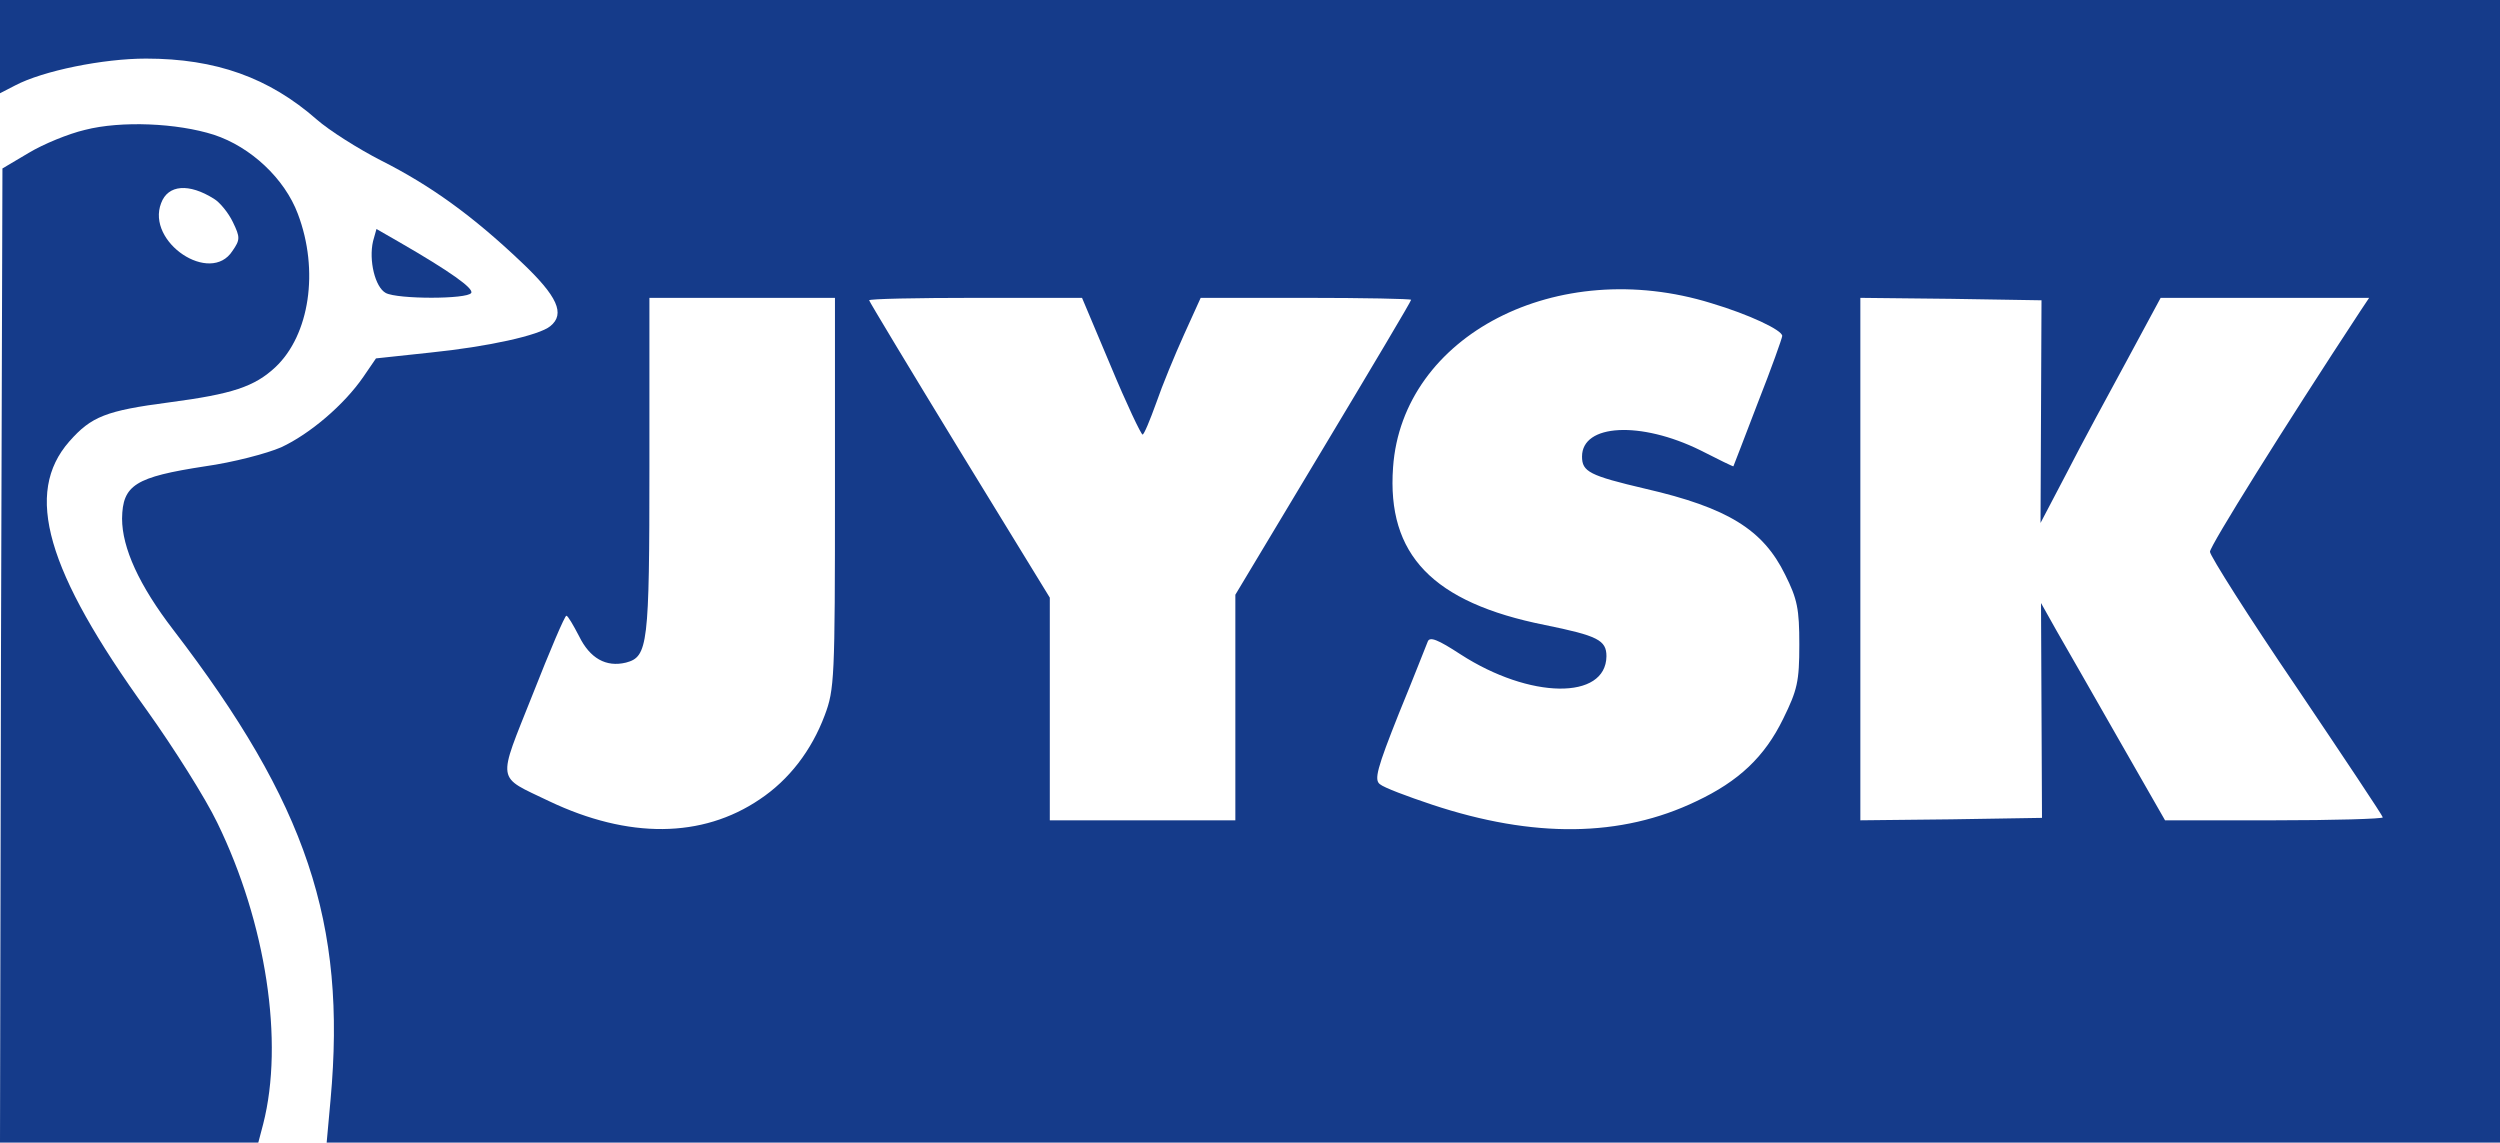
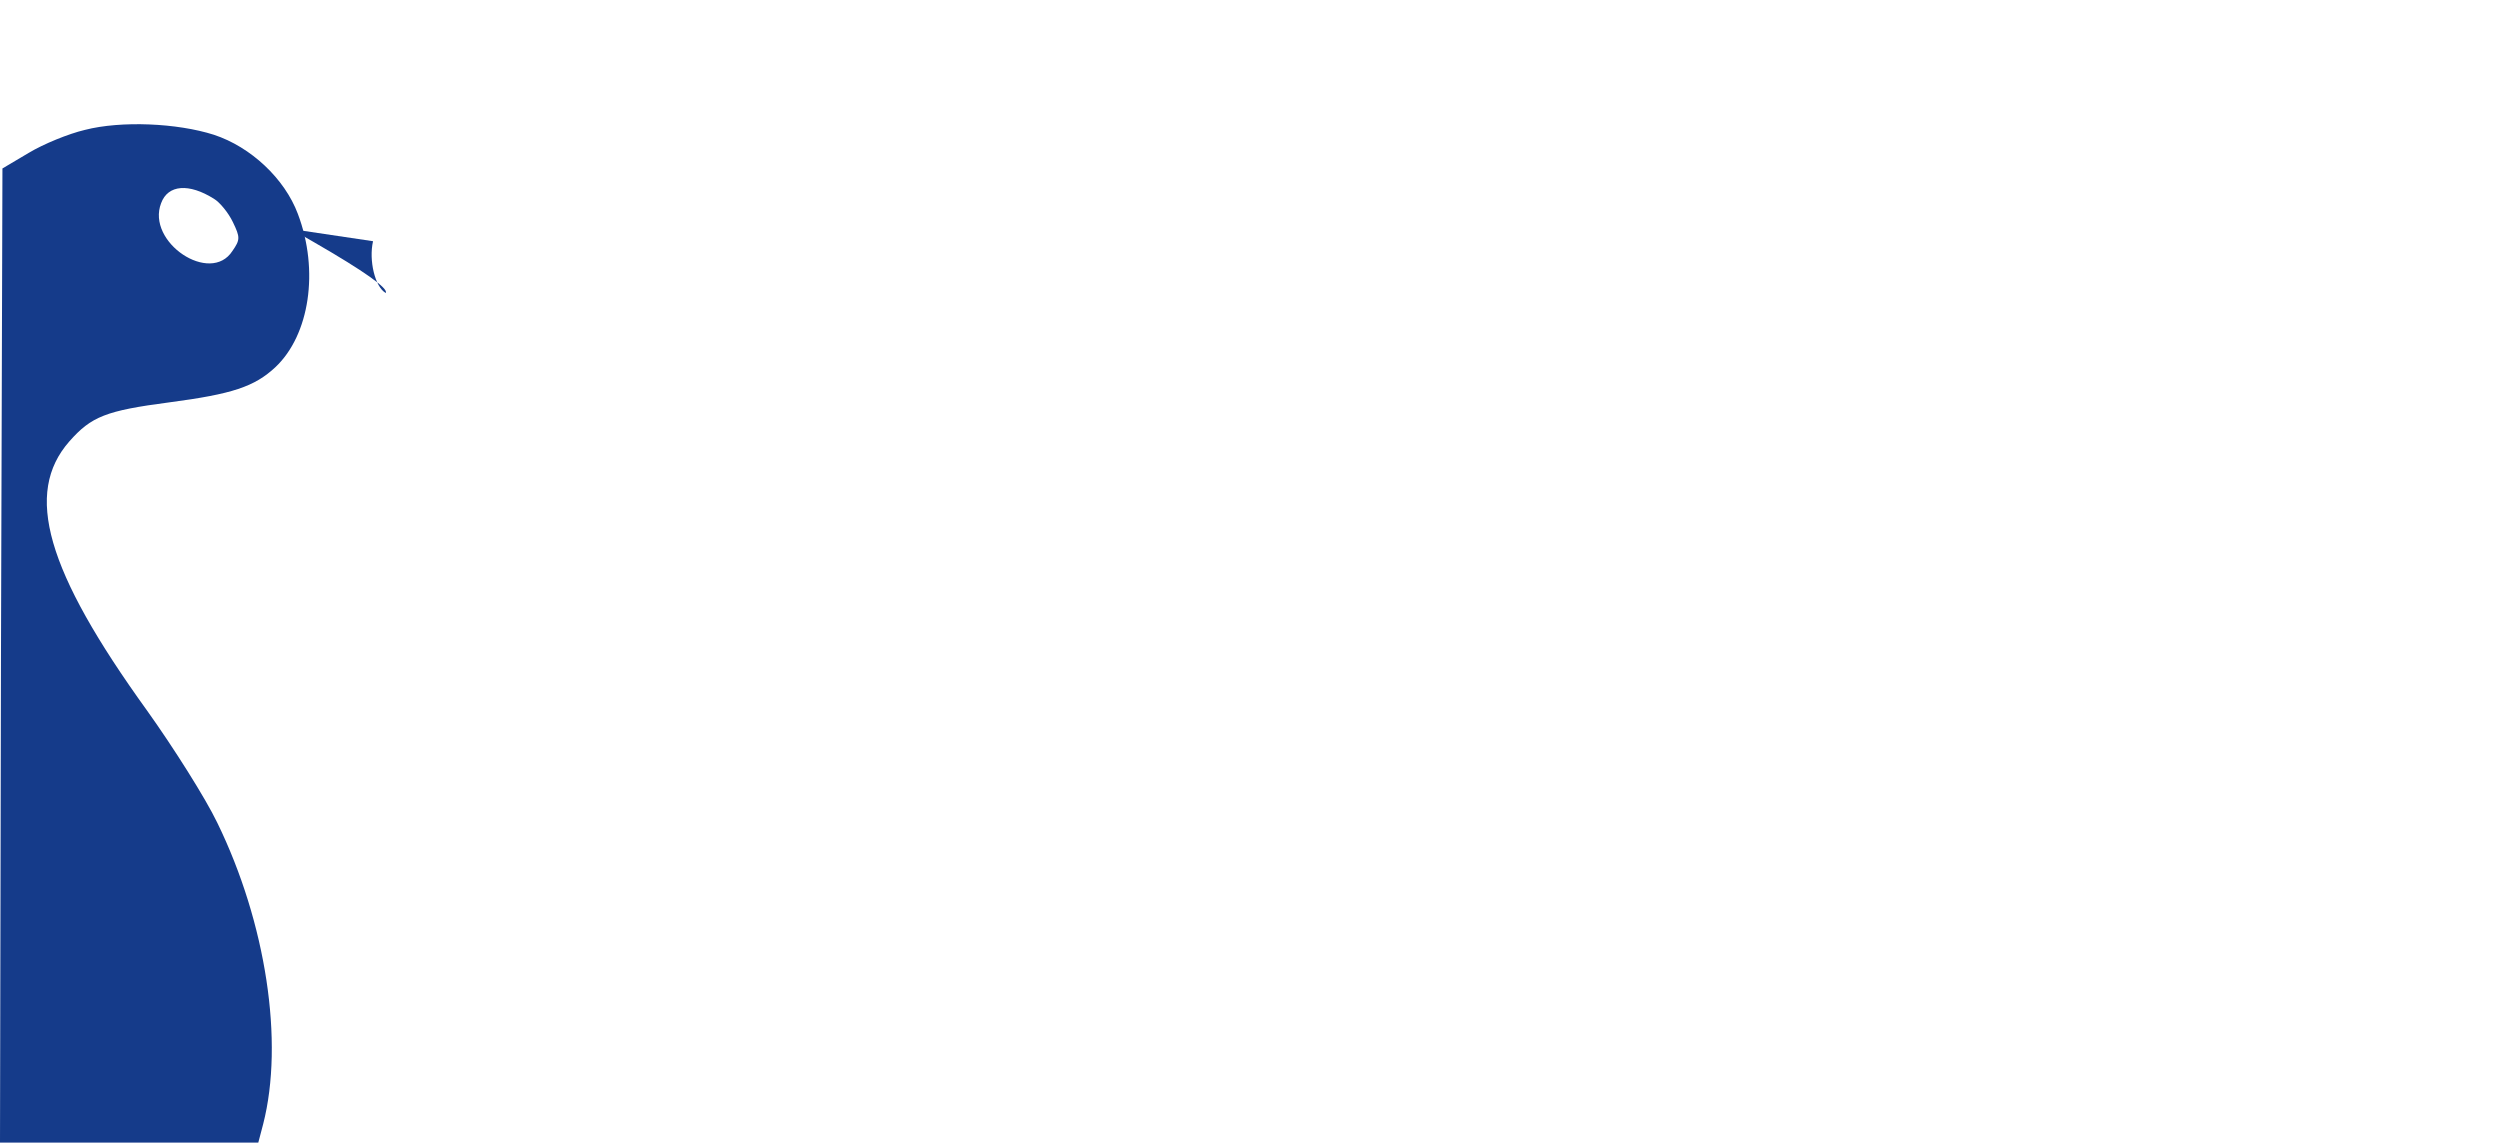
<svg xmlns="http://www.w3.org/2000/svg" version="1.1" id="Laag_1" x="0px" y="0px" viewBox="0 0 512 234" style="enable-background:new 0 0 512 234;" xml:space="preserve">
  <style type="text/css"> .st0{fill:#153B8A;} </style>
  <g transform="translate(0,512) scale(0.1,-0.1)">
-     <path class="st0" d="M0,5025v-96l31,16c57,30,180,55,268,55c143,0,252-39,350-125c25-22,85-60,132-84c101-51,187-113,287-208 c74-70,90-106,59-131c-23-19-128-42-245-54l-112-12l-26-38c-40-58-110-117-168-144c-30-13-99-31-156-39c-143-22-169-38-170-107 c0-60,35-137,105-228c273-356,355-600,322-962l-8-88h2225h2226v1170v1170H2560H0V5025z M3505,4499c77-23,145-55,145-67 c0-4-22-66-50-137c-27-71-50-130-50-130c0-1-31,14-68,33c-122,60-242,54-242-13c0-31,15-39,130-66c169-39,241-84,286-176 c25-50,29-70,29-143c0-76-4-93-33-152c-38-78-91-128-178-169c-154-74-333-76-541-7c-51,17-99,35-107,42c-12,9-6,32,39,145 c30,73,56,140,59,147c4,11,21,4,67-26c142-92,298-94,299-4c0,33-18,42-126,64c-230,46-324,144-311,323 C2872,4433,3189,4597,3505,4499z M1710,4110c0-380-1-402-21-455c-27-72-73-132-133-172c-118-80-269-81-431-4c-110,53-107,35-34,219 c35,89,66,162,69,161c3,0,14-19,26-42c22-45,55-64,96-54c45,12,48,35,48,402v345h190h190V4110z M2275,4370c32-77,62-140,65-140 s15,29,28,65c12,35,38,98,57,140l34,75h215c119,0,216-2,216-4c0-3-81-139-180-304l-180-300v-231v-231h-190h-190v228v228l-185,302 c-102,167-185,305-185,307c0,3,98,5,218,5h218L2275,4370z M4180,4277l-1-228l54,103c29,57,85,160,123,230l69,128h214h213l-18-27 c-157-239-308-481-308-493c0-8,79-133,177-277c97-144,177-264,177-267s-100-6-223-6h-223l-95,166c-52,91-109,191-127,222l-32,57 l1-220l1-220l-186-3l-186-2v535v535l186-2l185-3L4180,4277z" />
    <path class="st0" d="M174,4854c-34-8-85-29-115-47l-54-32l-3-998l-2-997h265h264l10,38c43,168,6,412-94,617c-24,50-89,153-144,230 c-207,287-252,445-159,551c45,51,75,63,205,80c129,17,174,32,217,72c70,66,90,198,46,314c-27,72-96,137-172,162 C363,4868,248,4873,174,4854z M438,4713c12-7,30-29,39-48c15-31,15-36-1-59c-45-70-177,18-146,98C344,4742,387,4745,438,4713z" />
-     <path class="st0" d="M764,4626c-9-39,4-94,26-106c24-13,167-13,175,0c6,9-43,44-147,104l-47,27L764,4626z" />
+     <path class="st0" d="M764,4626c-9-39,4-94,26-106c6,9-43,44-147,104l-47,27L764,4626z" />
  </g>
</svg>